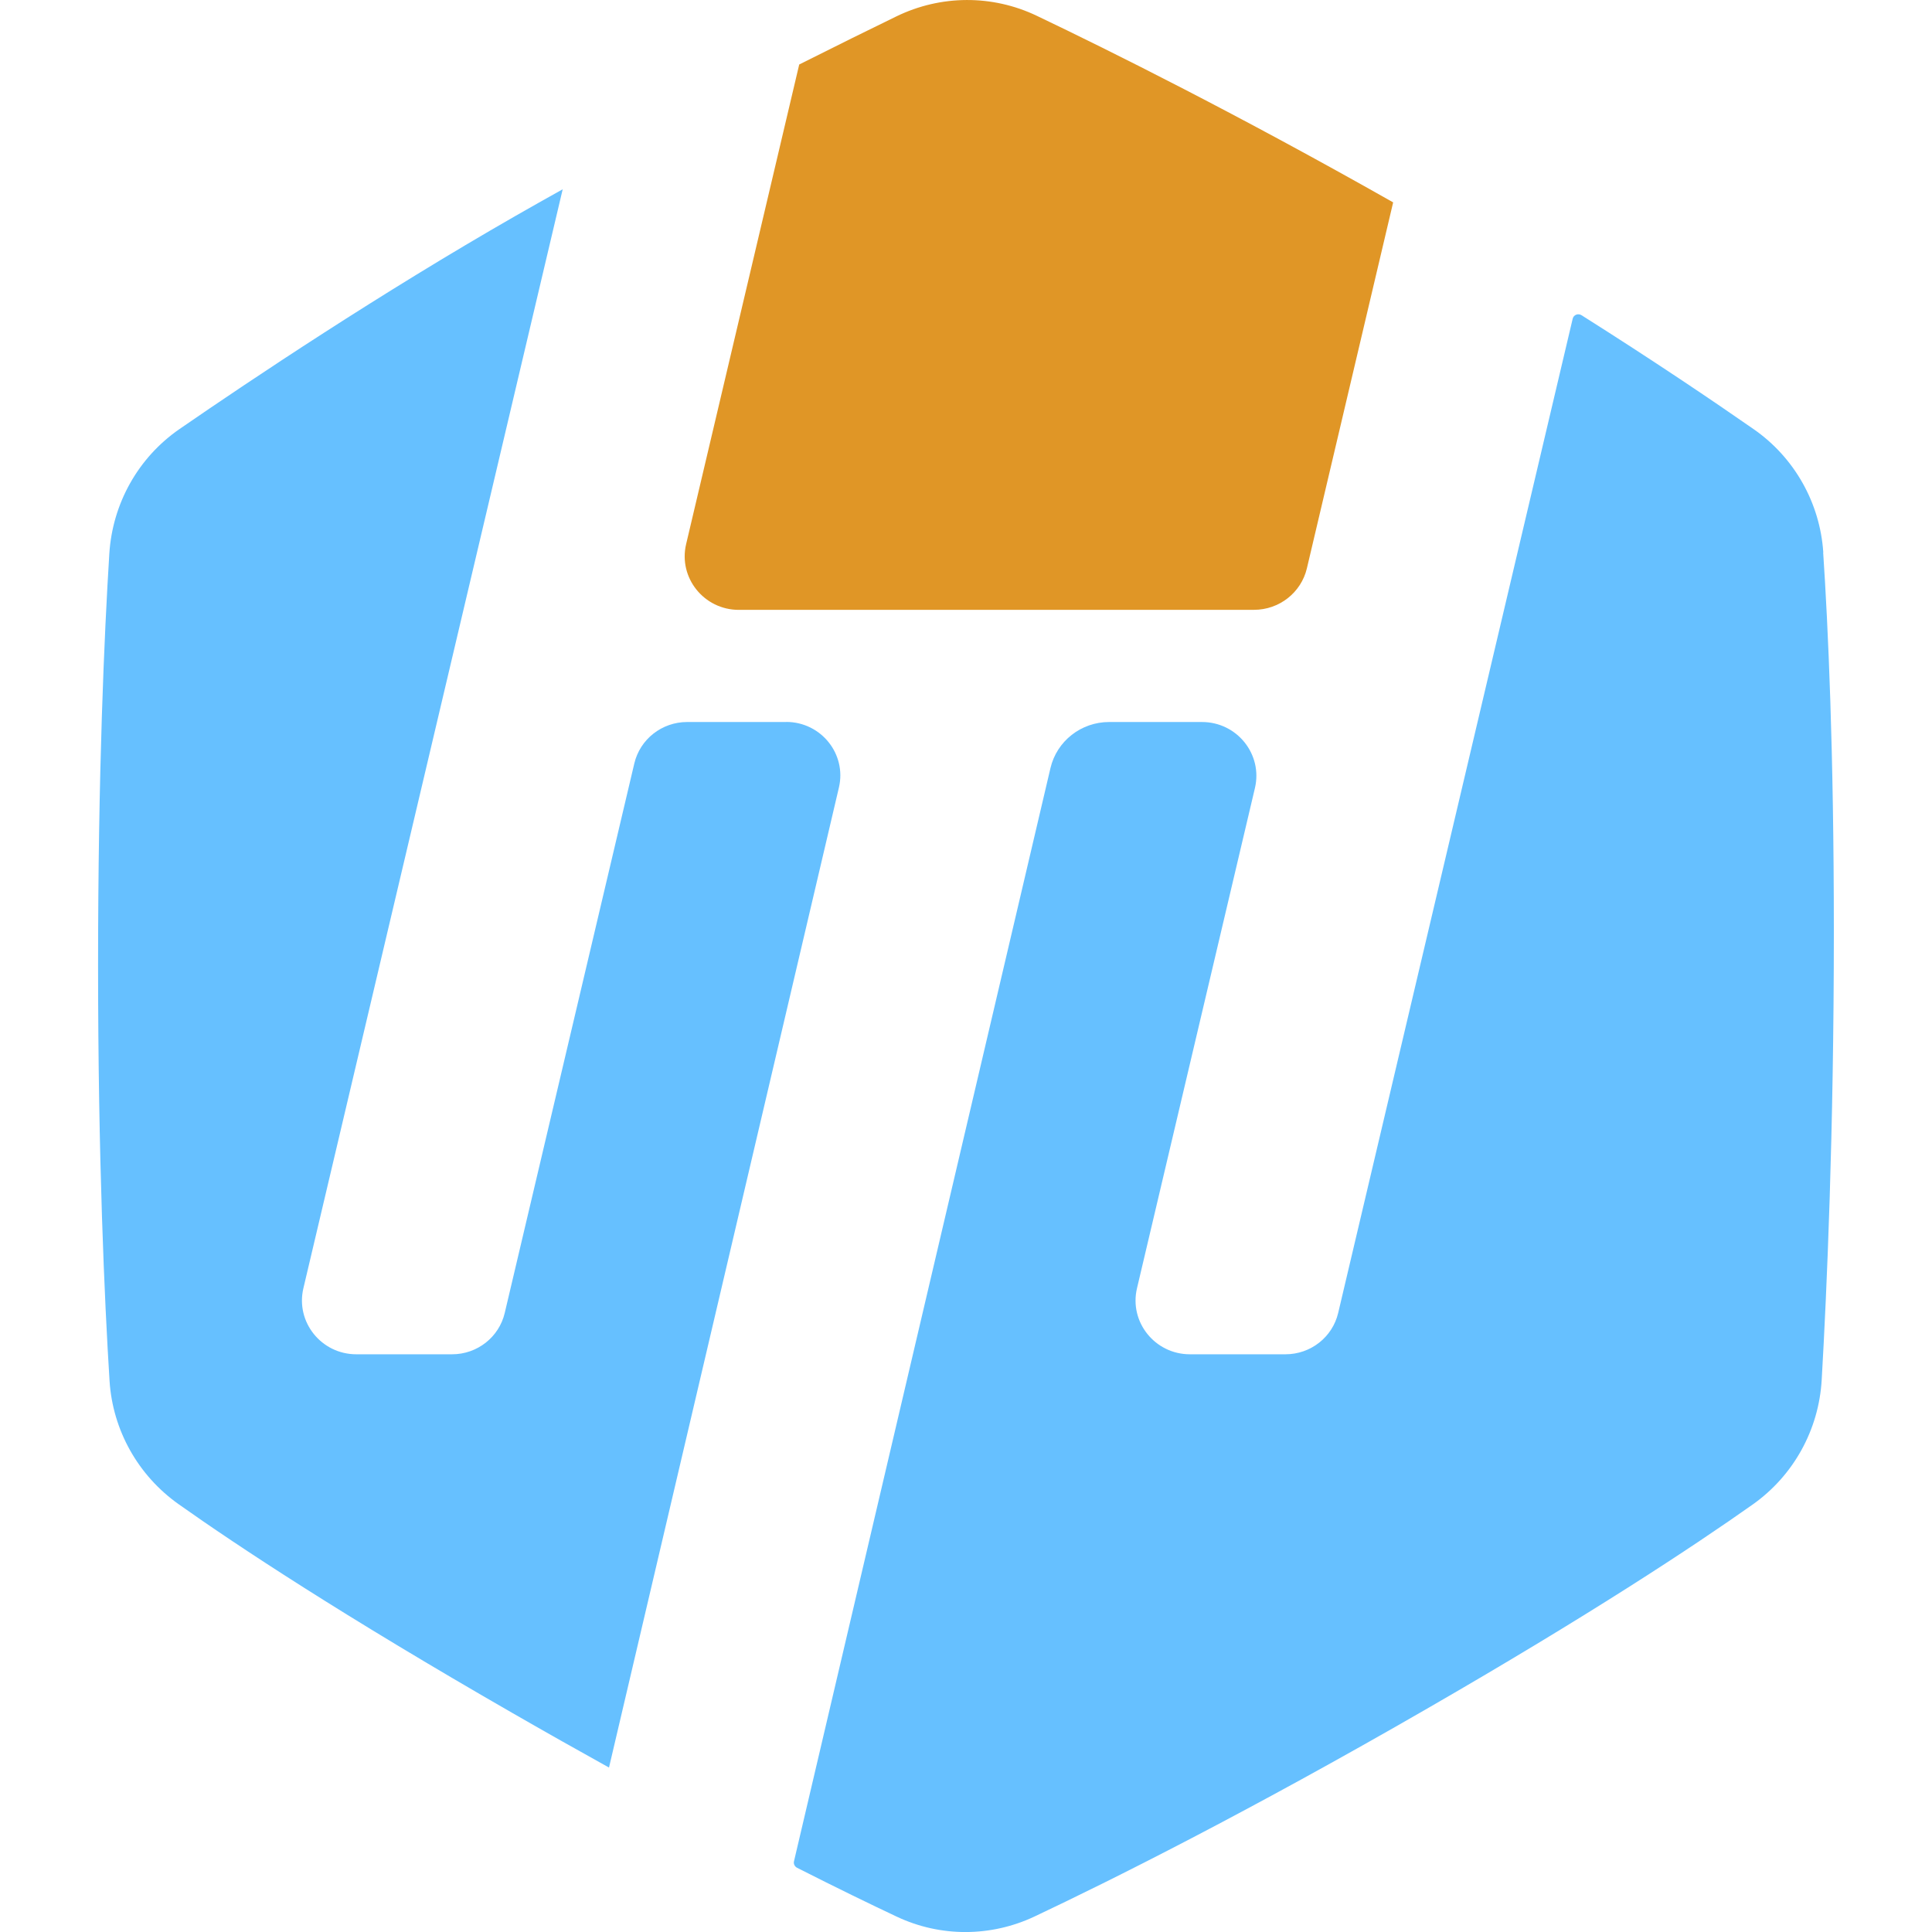
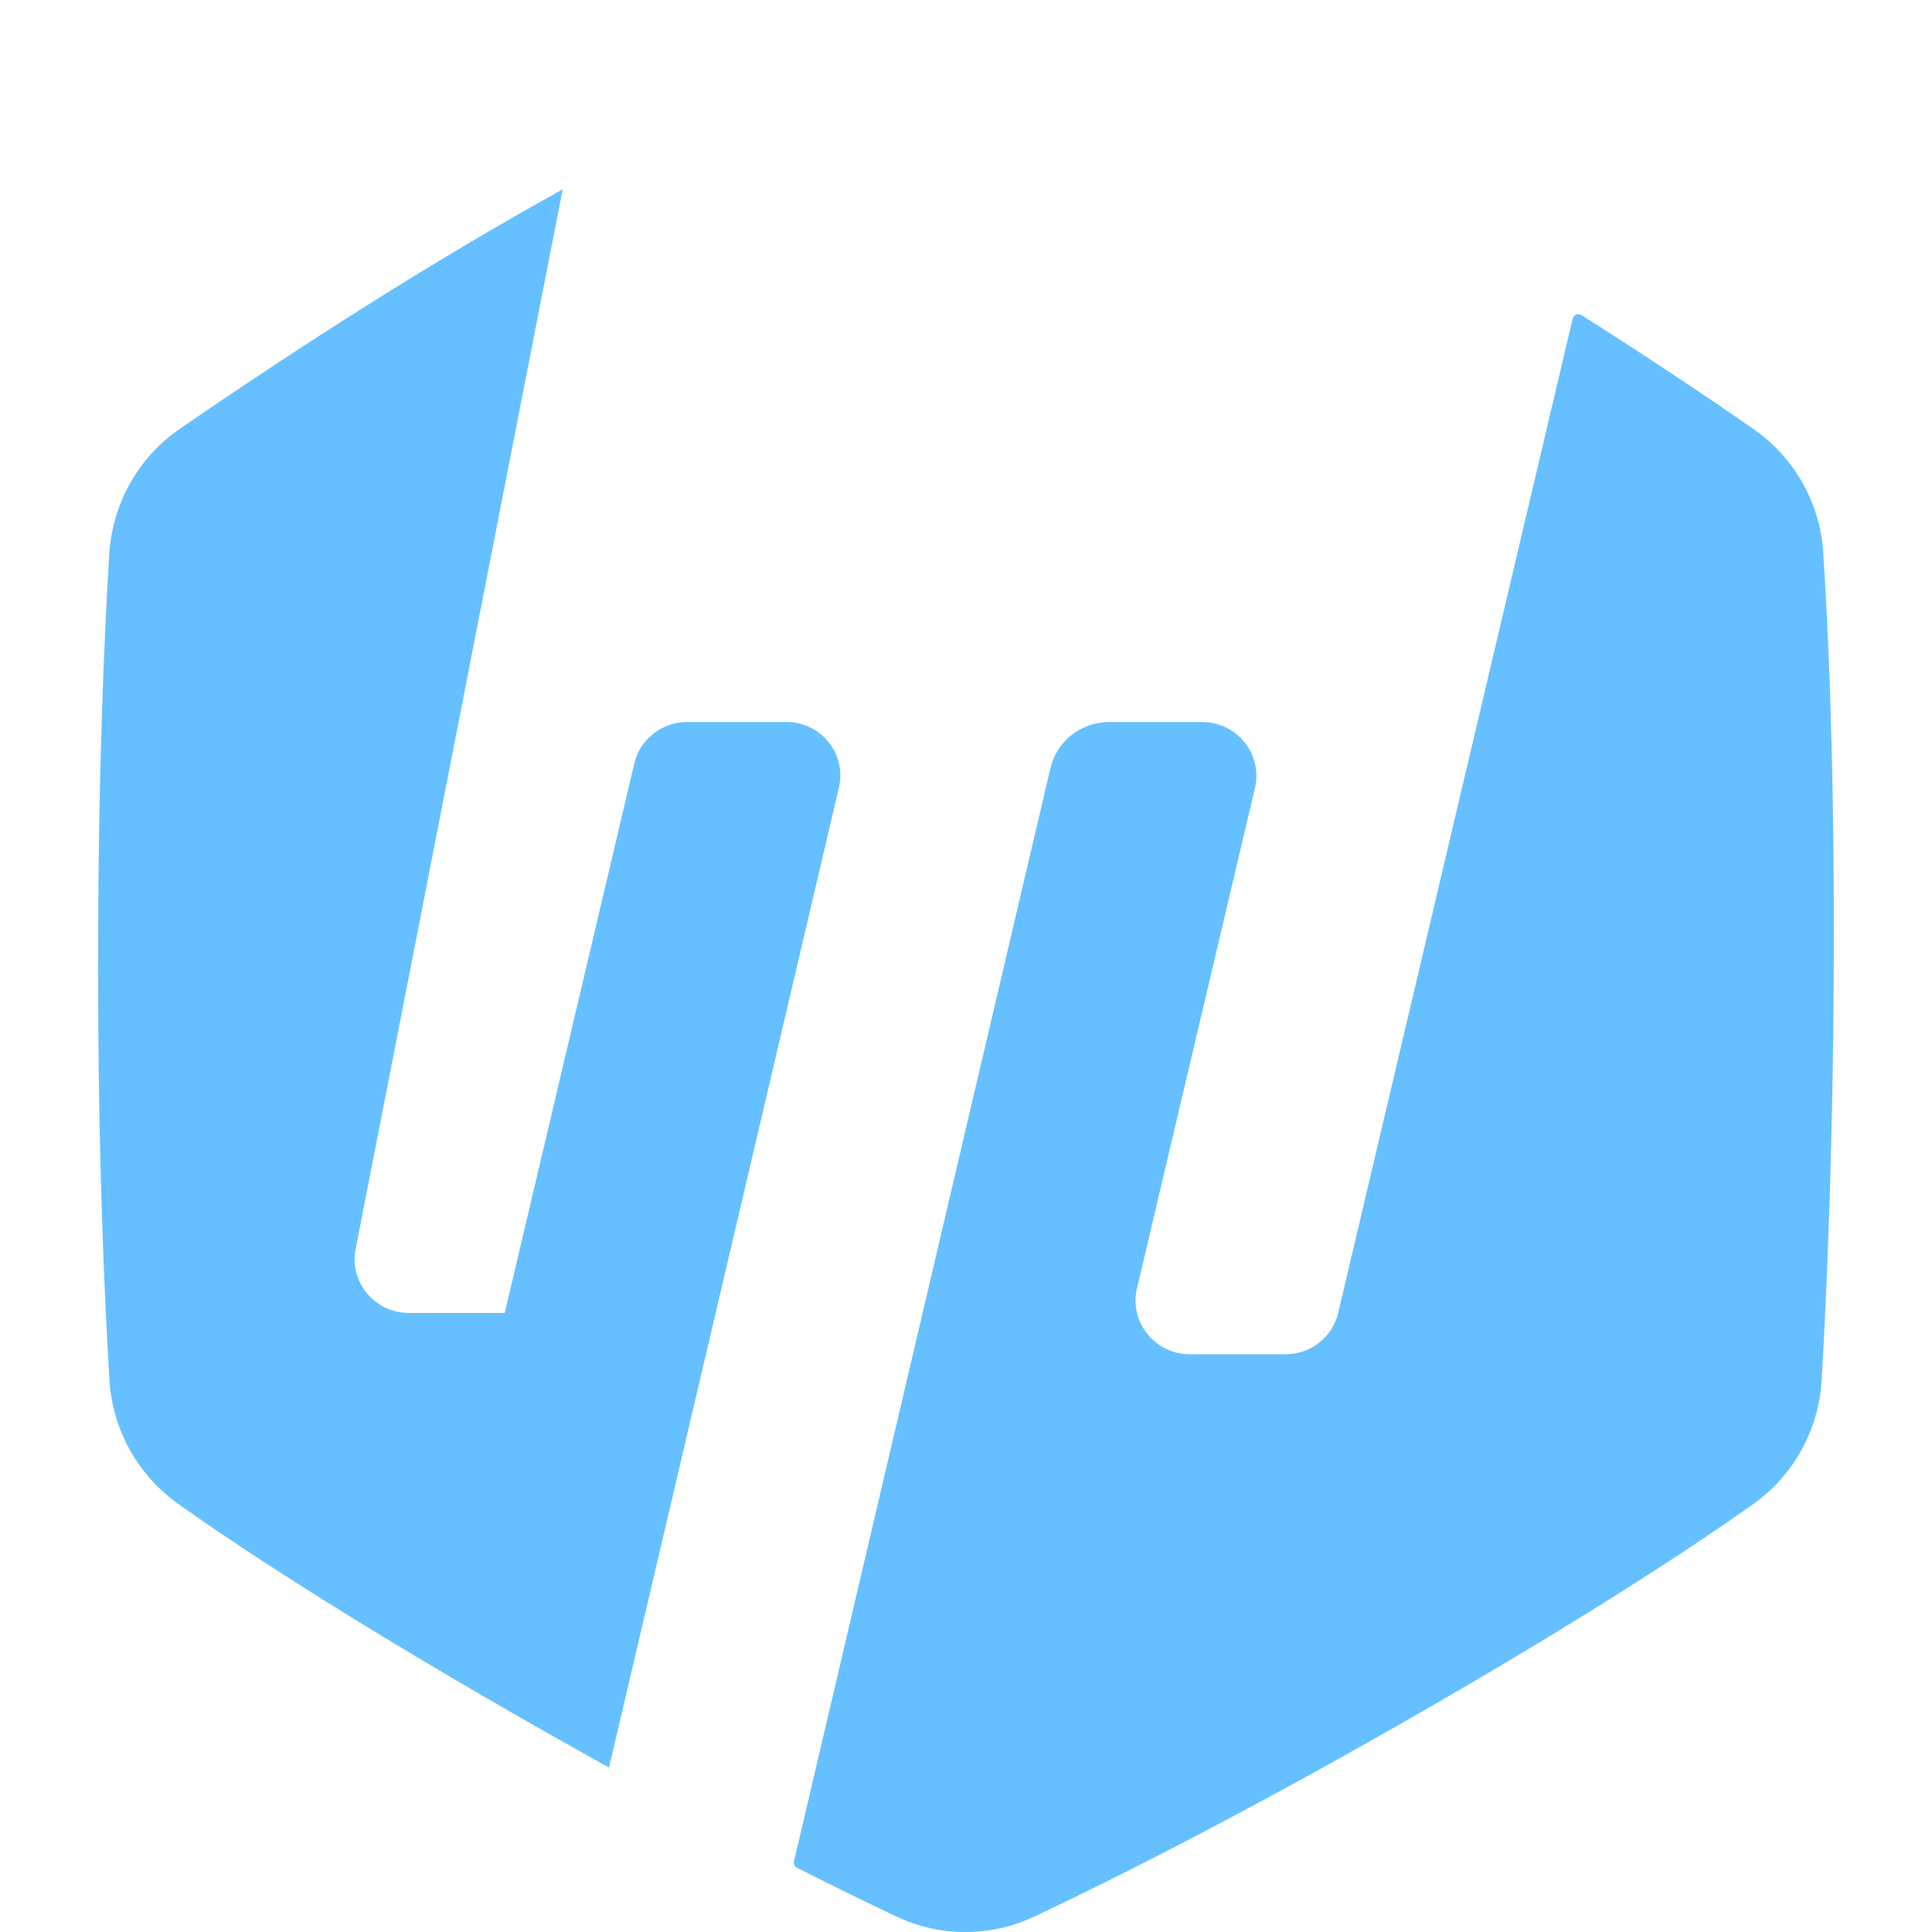
<svg xmlns="http://www.w3.org/2000/svg" id="Layer_1" version="1.1" viewBox="0 0 512 512">
  <defs>
    <style>
      .st0 {
        fill: #66c0ff;
      }

      .st1 {
        fill: #e09626;
      }
    </style>
  </defs>
-   <path class="st0" d="M208.36,191.34h-26.26c-6.68,0-12.48,4.55-14,10.98l-34.34,145.63c-1.51,6.41-7.29,10.95-13.95,10.95h-25.38c-9.27,0-16.13-8.55-14.03-17.49L149.12,50.16c-4.2,2.34-8.39,4.7-12.53,7.07-35.92,20.59-69.62,43.1-89.02,56.47-10.94,7.55-17.77,19.74-18.6,33.06-1.32,21.15-2.98,57.92-2.98,109.06s1.72,89.12,3.04,110.1c.83,13.14,7.59,25.11,18.28,32.69,15.61,11.06,43.4,29.43,88.36,55.28,9.07,5.22,17.65,10.05,25.72,14.53l60.93-259.71c2.09-8.89-4.74-17.39-13.97-17.39h0Z" />
-   <path class="st1" d="M195.81,161.61h136.51c6.69,0,12.5-4.56,14.02-11l22.86-96.98h0c-41.23-23.35-74.85-40.09-94.45-49.45-11.79-5.63-25.43-5.56-37.19.16-7.1,3.45-15.89,7.79-25.76,12.75l-29.97,127.11c-2.1,8.9,4.73,17.42,13.97,17.42h0Z" />
+   <path class="st0" d="M208.36,191.34h-26.26c-6.68,0-12.48,4.55-14,10.98l-34.34,145.63h-25.38c-9.27,0-16.13-8.55-14.03-17.49L149.12,50.16c-4.2,2.34-8.39,4.7-12.53,7.07-35.92,20.59-69.62,43.1-89.02,56.47-10.94,7.55-17.77,19.74-18.6,33.06-1.32,21.15-2.98,57.92-2.98,109.06s1.72,89.12,3.04,110.1c.83,13.14,7.59,25.11,18.28,32.69,15.61,11.06,43.4,29.43,88.36,55.28,9.07,5.22,17.65,10.05,25.72,14.53l60.93-259.71c2.09-8.89-4.74-17.39-13.97-17.39h0Z" />
  <path class="st0" d="M483.19,146.39c-.88-13.14-7.66-25.14-18.43-32.64-10.85-7.55-26.56-18.17-45.65-30.22-.89-.56-2.09-.1-2.33.92l-62.15,263.5c-1.52,6.42-7.3,10.95-13.96,10.95h-25.33c-9.27,0-16.13-8.55-14.03-17.48l31.26-132.58c2.11-8.94-4.75-17.5-14.04-17.5h-24.6c-7.43,0-13.88,5.07-15.55,12.22l-67.97,289.72c-.16.67.2,1.38.82,1.7,10.72,5.44,19.56,9.72,26.45,12.97,11.58,5.45,24.92,5.4,36.49-.06,20.14-9.52,56.23-27.5,104.42-55.31,43.21-24.92,70.38-42.91,85.88-53.86,10.81-7.64,17.54-19.79,18.3-33.05,1.35-23.4,3.22-65.54,3.22-118.79,0-48.14-1.54-81.18-2.83-100.46h.02Z" />
</svg>